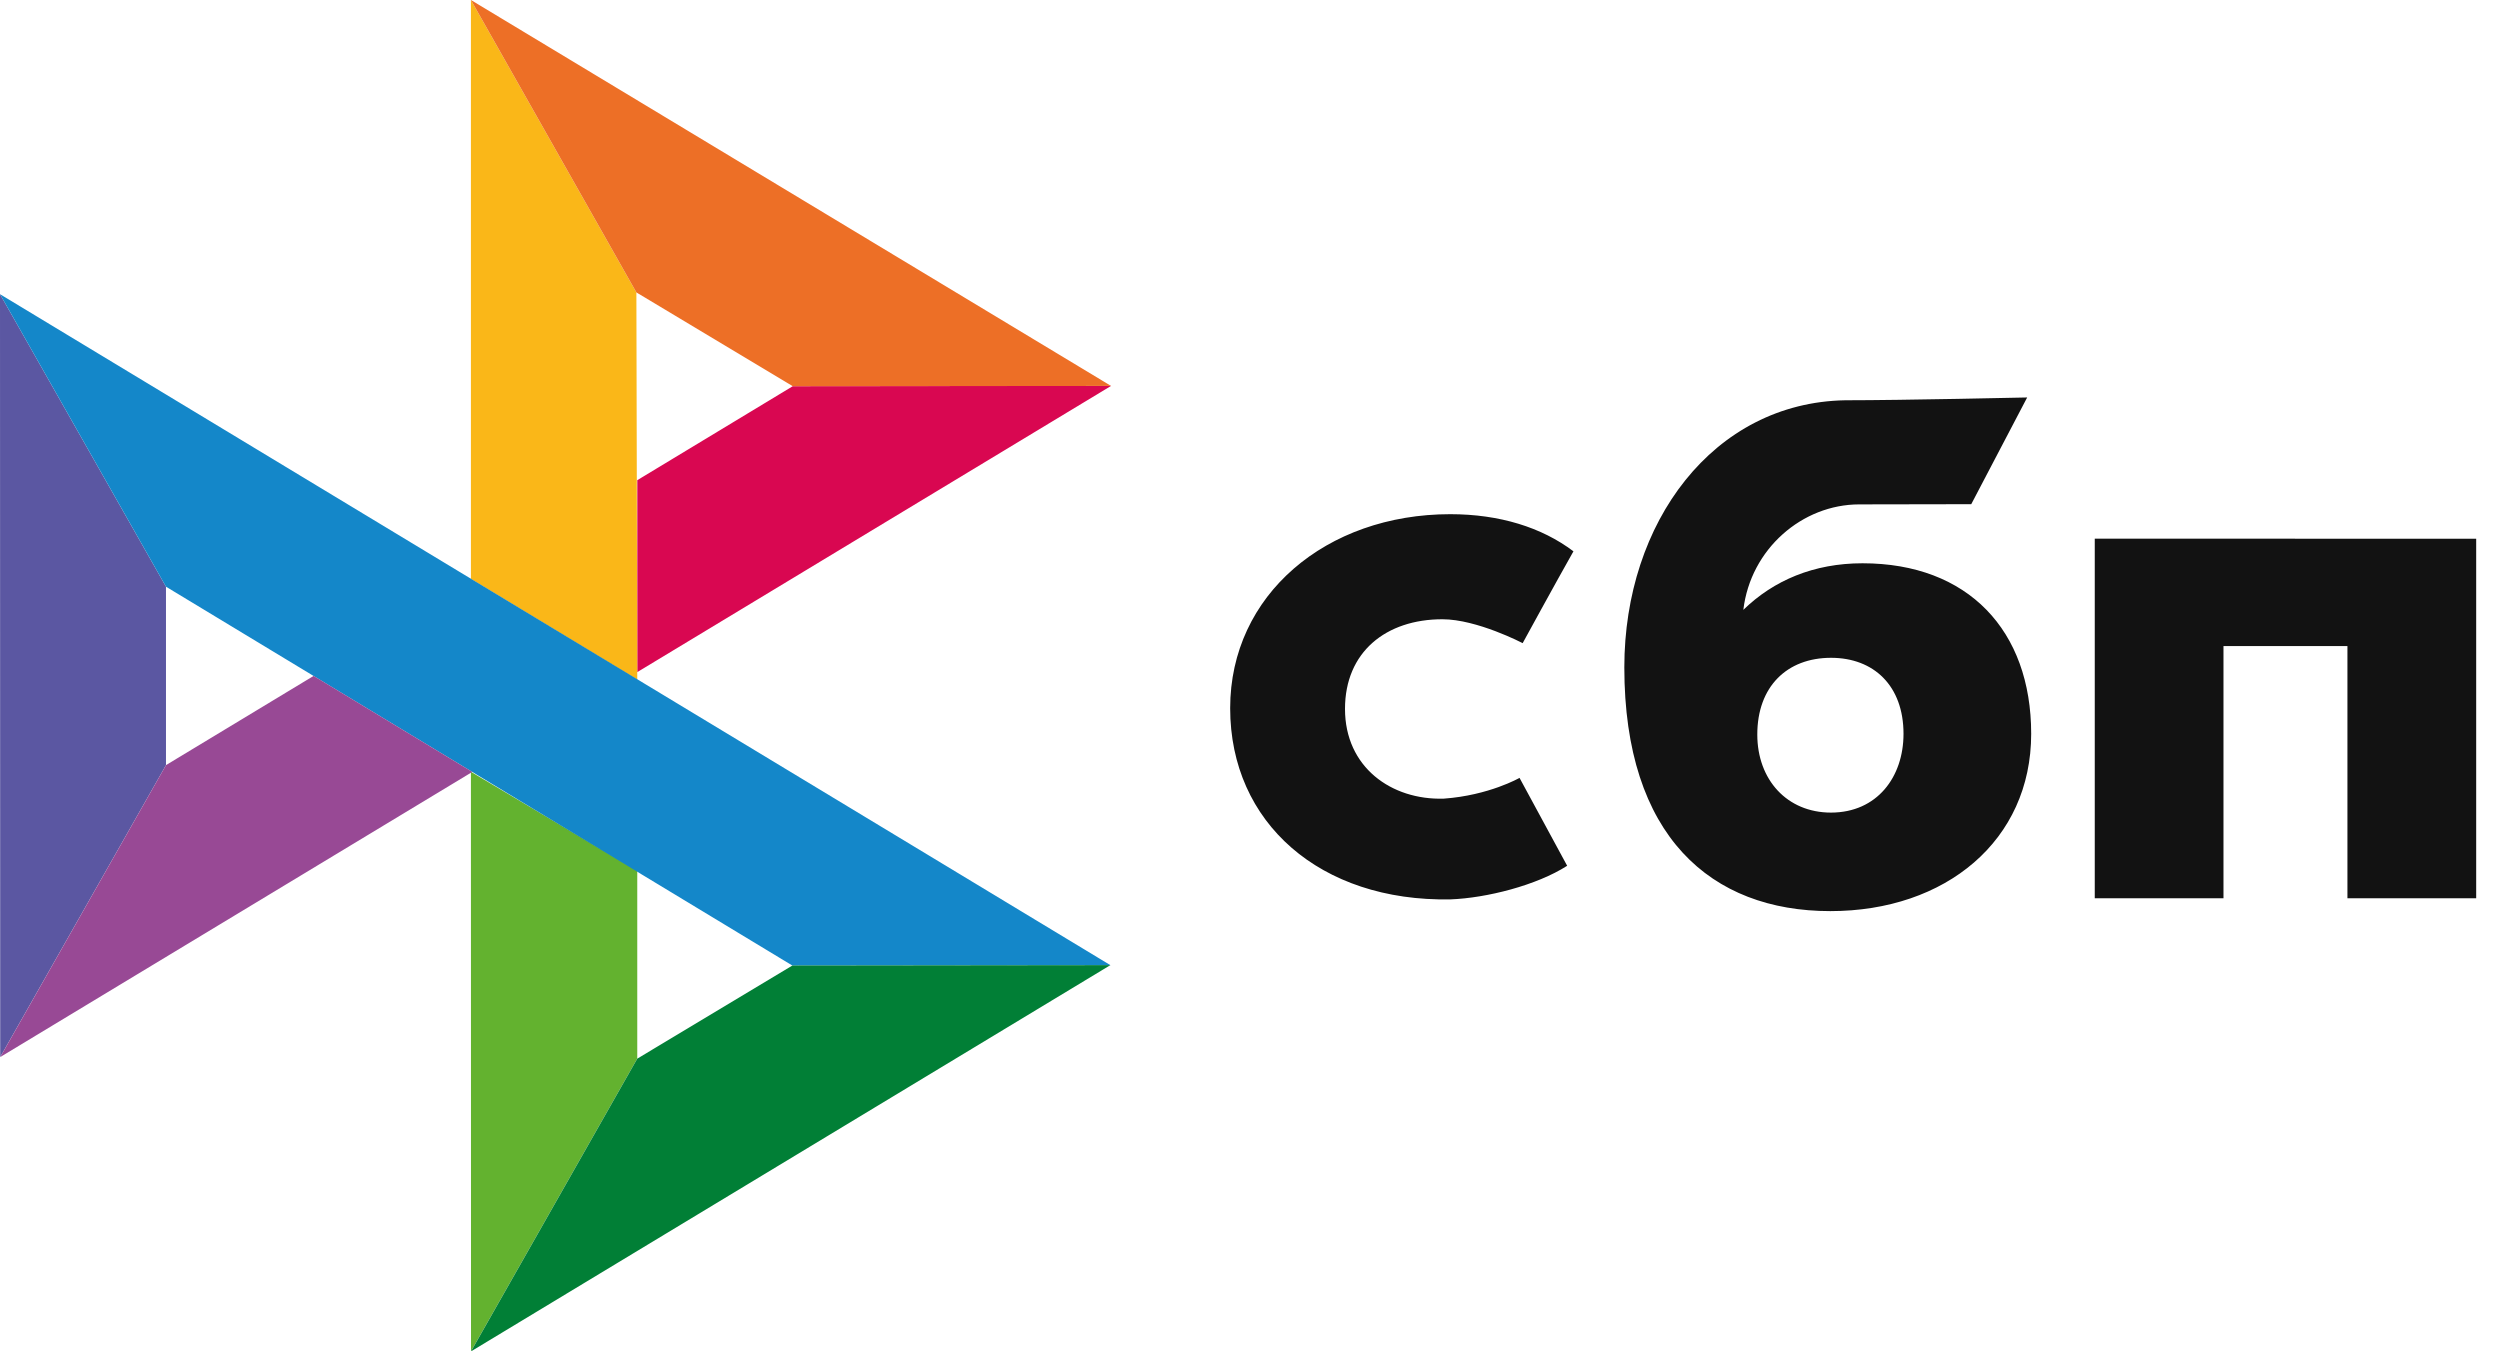
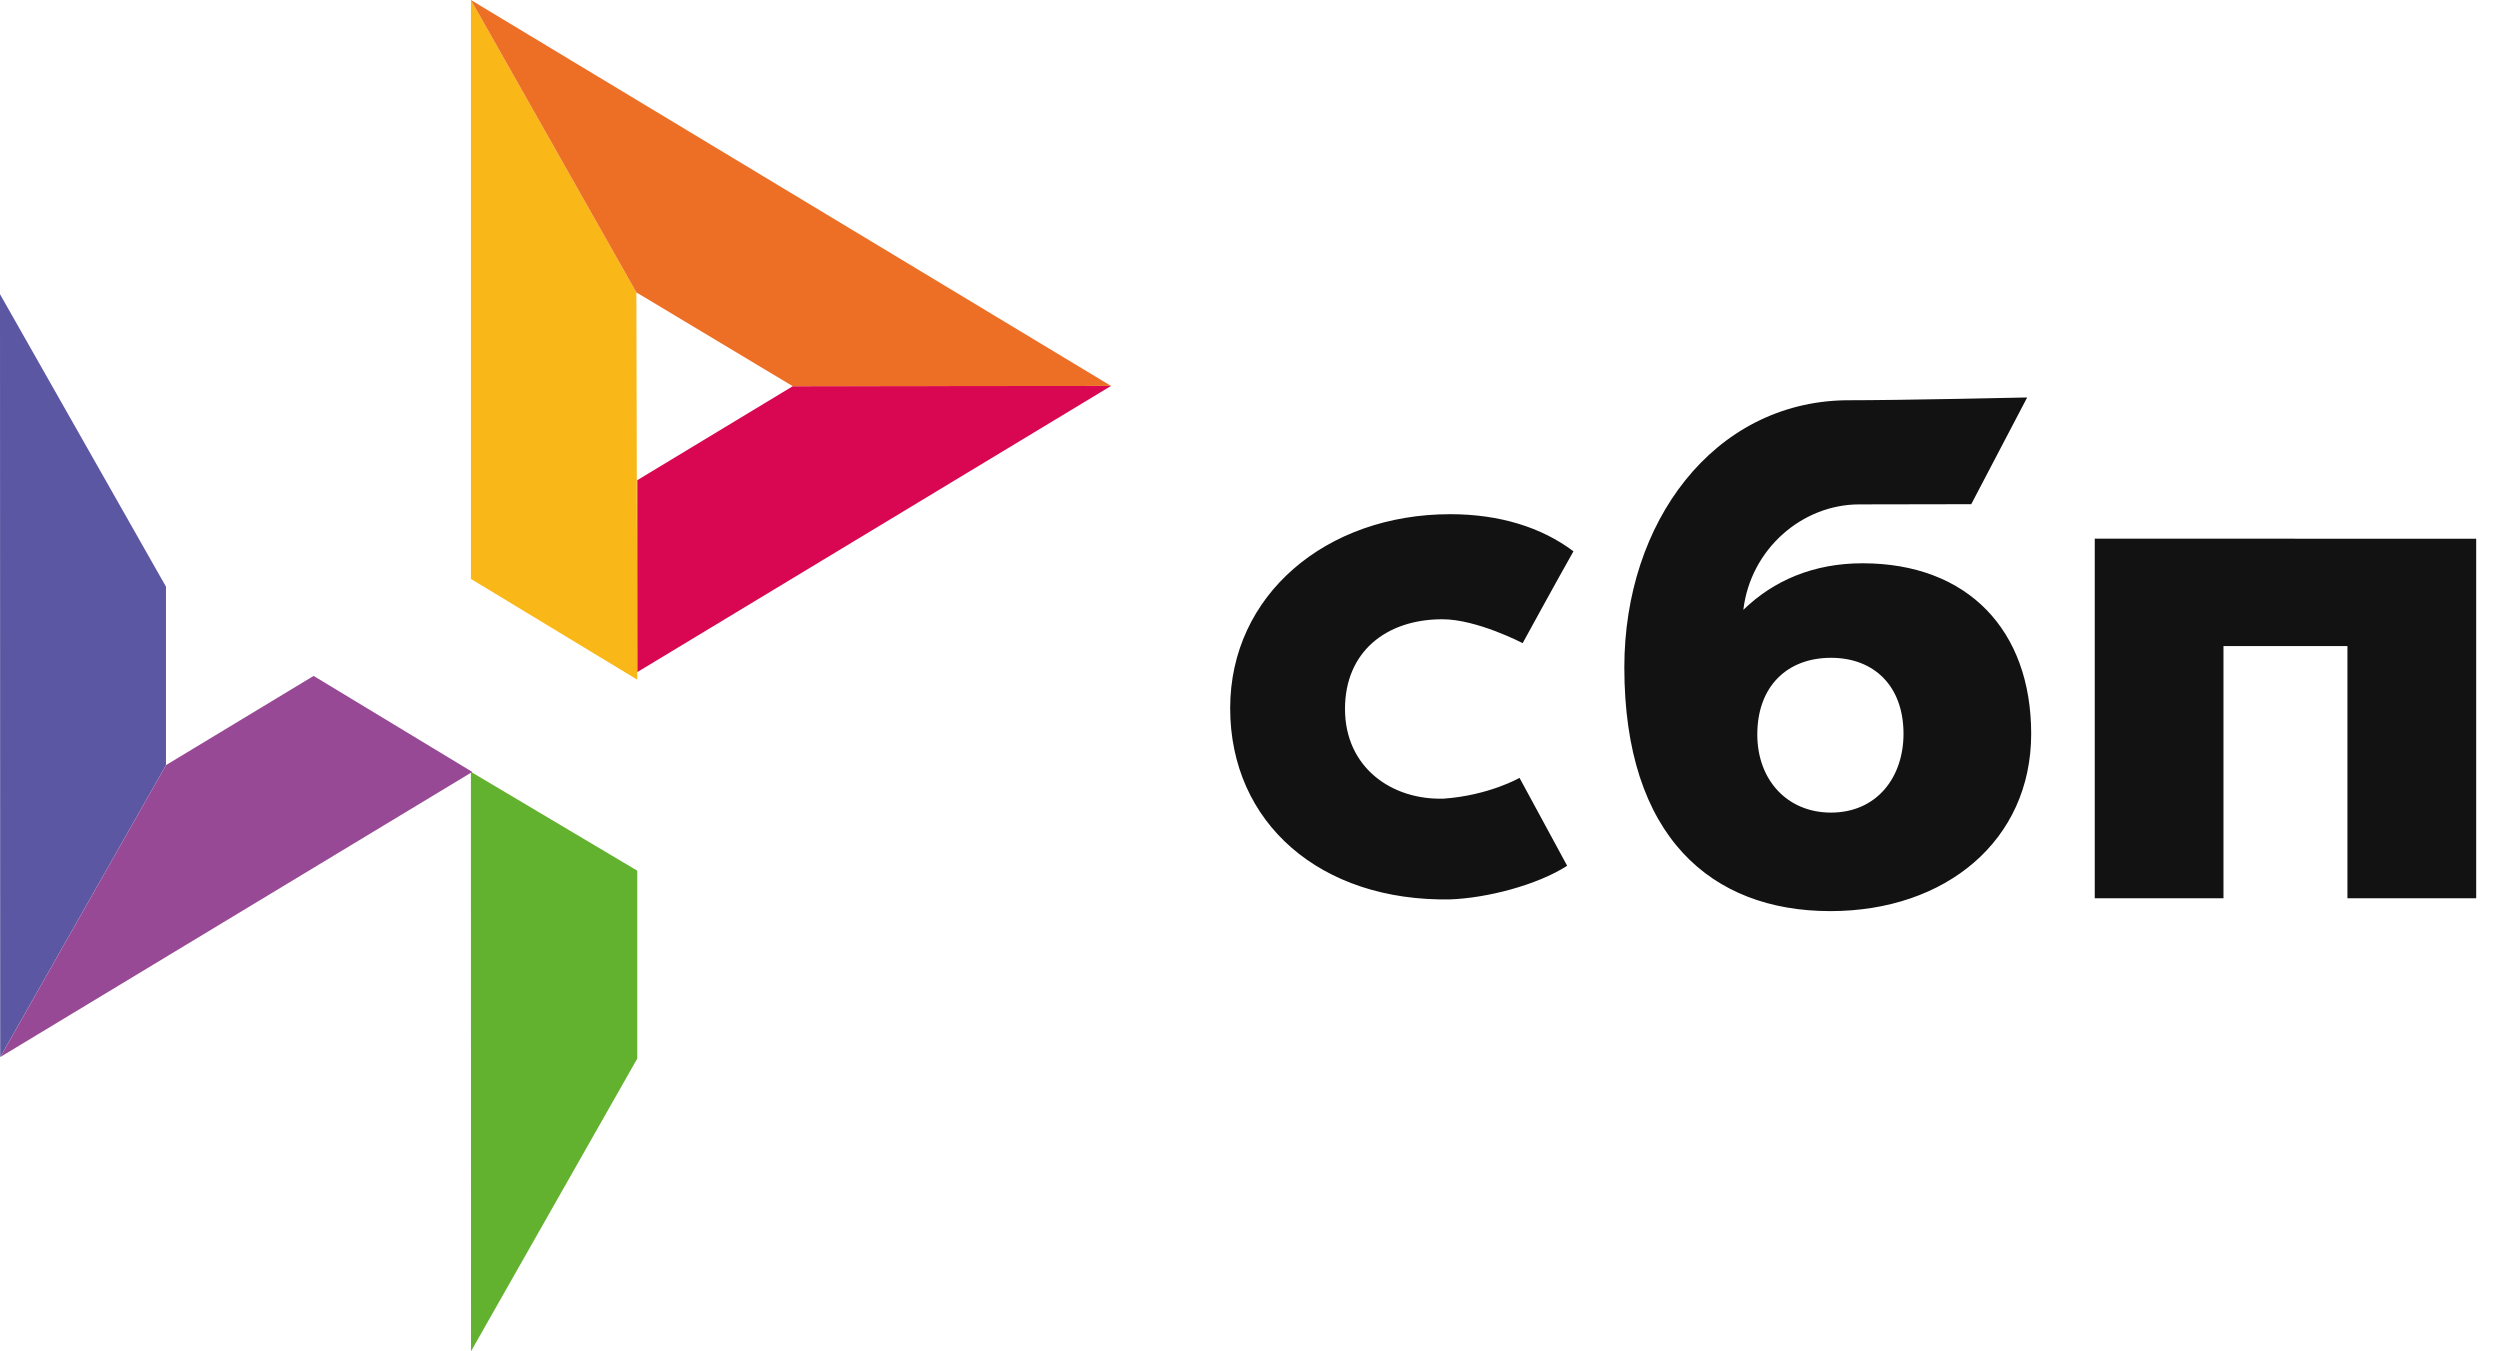
<svg xmlns="http://www.w3.org/2000/svg" width="74" height="40" viewBox="0 0 74 40" fill="none">
  <path d="M73.295 15.946V26.588H69.484V19.123H65.815V26.588H62.005V15.945L73.295 15.946ZM54.178 26.969C57.59 26.969 60.123 24.883 60.123 21.721C60.123 18.66 58.254 16.673 55.13 16.673C53.689 16.673 52.499 17.179 51.603 18.052C51.817 16.248 53.348 14.93 55.033 14.93C55.421 14.93 58.349 14.924 58.349 14.924L60.004 11.765C60.004 11.765 56.329 11.848 54.62 11.848C50.717 11.916 48.08 15.455 48.08 19.753C48.08 24.76 50.651 26.969 54.178 26.969ZM54.199 19.471C55.466 19.471 56.344 20.301 56.344 21.721C56.344 22.998 55.564 24.05 54.199 24.053C52.894 24.053 52.016 23.078 52.016 21.742C52.016 20.323 52.894 19.471 54.199 19.471ZM44.978 23.025C44.978 23.025 44.078 23.543 42.734 23.64C41.189 23.686 39.812 22.713 39.812 20.984C39.812 19.297 41.027 18.33 42.695 18.33C43.718 18.33 45.071 19.037 45.071 19.037C45.071 19.037 46.061 17.225 46.574 16.319C45.635 15.609 44.384 15.22 42.929 15.22C39.257 15.22 36.413 17.608 36.413 20.962C36.413 24.36 39.086 26.692 42.929 26.622C44.003 26.582 45.485 26.206 46.388 25.627L44.978 23.025Z" fill="#121212" />
  <path d="M0 8.708L4.913 17.366V22.648L0.006 31.289L0 8.708Z" fill="#5B57A2" />
  <path d="M18.864 14.213L23.467 11.431L32.889 11.422L18.864 19.894V14.213Z" fill="#D90751" />
  <path d="M18.837 8.656L18.863 20.119L13.939 17.136V0L18.837 8.656Z" fill="#FAB718" />
  <path d="M32.888 11.424L23.467 11.432L18.837 8.656L13.939 0L32.888 11.424Z" fill="#ED6F26" />
  <path d="M18.863 31.334V25.772L13.939 22.846L13.942 39.998L18.863 31.334Z" fill="#63B22F" />
-   <path d="M23.455 28.581L4.913 17.366L0 8.708L32.868 28.569L23.455 28.581Z" fill="#1487C9" />
-   <path d="M13.942 40.001L18.863 31.336L23.455 28.579L32.867 28.568L13.942 40.001Z" fill="#017F36" />
  <path d="M0.007 31.289L13.98 22.849L9.283 20.007L4.914 22.647L0.007 31.289Z" fill="#984995" />
</svg>